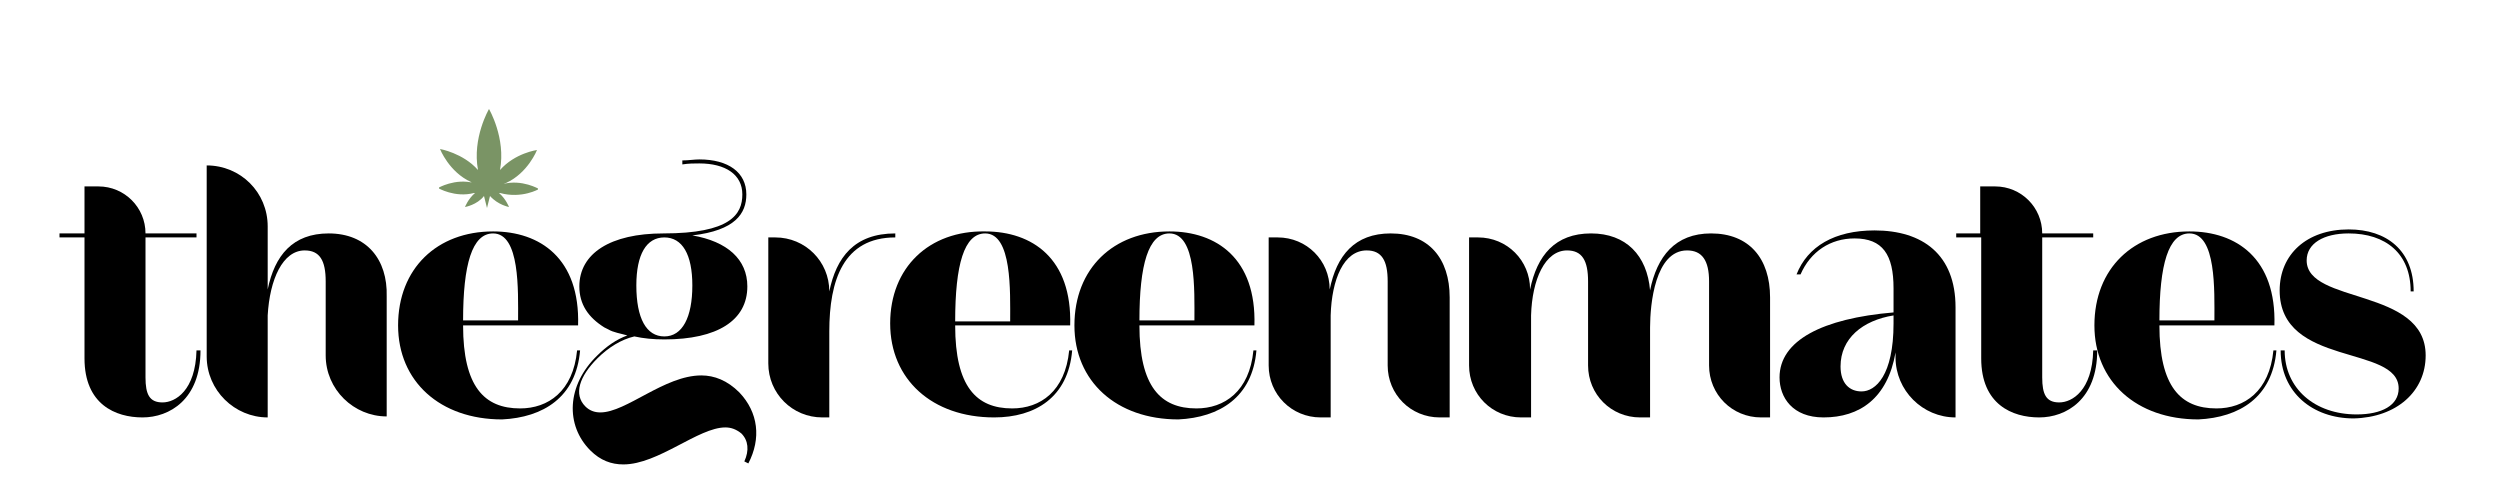
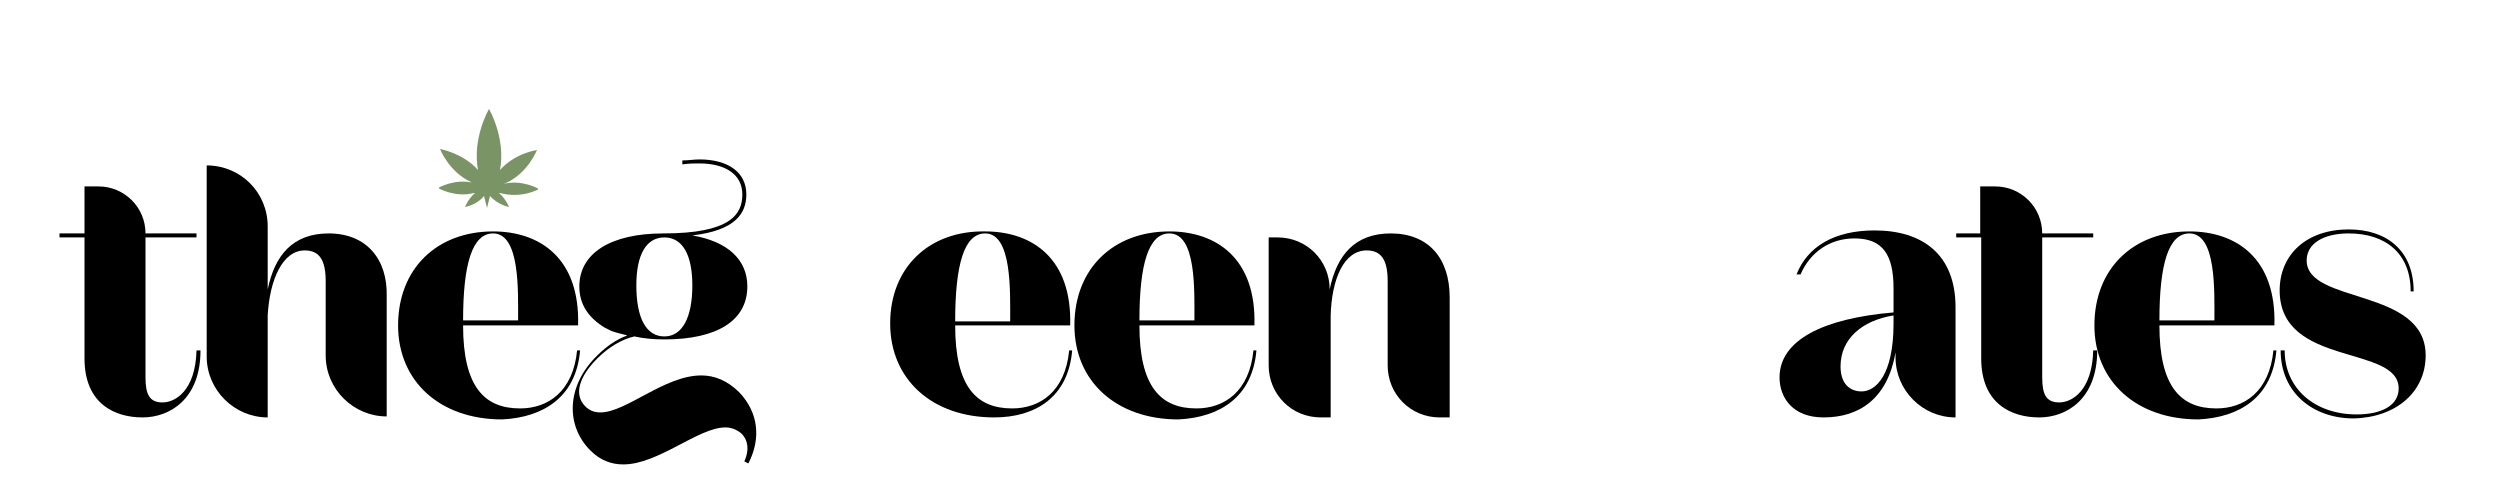
<svg xmlns="http://www.w3.org/2000/svg" xmlns:xlink="http://www.w3.org/1999/xlink" id="Layer_1" x="0px" y="0px" viewBox="0 0 250 50" style="enable-background:new 0 0 250 50;" xml:space="preserve">
  <style type="text/css">	.st0{clip-path:url(#SVGID_00000031185958425621789620000005355944743763798187_);}	.st1{fill:#7A9465;}</style>
  <g>
    <defs>
      <rect id="SVGID_1_" x="43.9" y="10.9" width="9.9" height="9.9" />
    </defs>
    <clipPath id="SVGID_00000175302558227365959860000002945681862363421087_">
      <use xlink:href="#SVGID_1_" style="overflow:visible;" />
    </clipPath>
    <g style="clip-path:url(#SVGID_00000175302558227365959860000002945681862363421087_);">
      <path class="st1" d="M53.9,18.9c0,0-1.7-1-3.6-0.5c0,0,0,0,0,0c0.1,0,0.2-0.1,0.3-0.1c2.2-1,3.1-3.3,3.1-3.3S51.5,15.3,50,17   c0.6-3.2-1.1-6.1-1.1-6.1s-1.7,2.9-1.1,6.1c-1.5-1.7-3.8-2.1-3.8-2.1s0.9,2.3,3.1,3.3c0.1,0.1,0.2,0.1,0.3,0.1c0,0,0,0,0,0   c-1.9-0.5-3.6,0.5-3.6,0.5s1.7,1,3.6,0.5c0,0,0.1,0,0.1,0c-0.7,0.6-1,1.4-1,1.4s1.2-0.2,1.9-1.1c0.3,1.2,0.3,1.2,0.3,1.2   s0,0,0.3-1.2c0.8,0.9,1.9,1.1,1.9,1.1s-0.3-0.8-1-1.4c0,0,0.1,0,0.1,0C52.2,19.9,53.9,18.9,53.9,18.9" />
    </g>
  </g>
  <g>
    <g transform="translate(4.35, 31.342)">
      <g>
        <path d="M15.7,3.7h-0.4c-0.1,4-2.1,5.2-3.4,5.2c-1.3,0-1.7-0.8-1.7-2.5V-7.6h5.1v-0.4h-5.1c0-2.6-2.1-4.7-4.7-4.7H4.1v4.7H1.6    v0.4h2.5V4.5c0,4.6,3.1,5.9,5.8,5.9C12.6,10.4,15.7,8.6,15.7,3.7z" />
      </g>
    </g>
  </g>
  <g>
    <g transform="translate(14.069, 31.342)">
      <g>
        <path d="M18.8-8c-3.6,0-5.4,2.2-6.1,5.6v-6.3c0-3.4-2.7-6.1-6.1-6.1V4.3c0,3.4,2.8,6.1,6.1,6.1V0.2c0.2-3.6,1.5-6.5,3.7-6.5    c1.5,0,2.1,1,2.1,3.1v7.4c0,3.4,2.8,6.1,6.1,6.1v-12C24.7-5.4,22.6-8,18.8-8z" />
      </g>
    </g>
  </g>
  <g>
    <g transform="translate(29.109, 31.342)">
      <g>
        <path d="M28.9,3.7h-0.3c-0.4,4.1-2.9,5.8-5.7,5.8c-3.6,0-5.7-2.2-5.7-8.3h11.5c0.2-6.7-3.8-9.4-8.5-9.4c-5.6,0-9.5,3.7-9.5,9.4    c0,5.6,4.2,9.4,10.4,9.4C25.2,10.4,28.5,8.4,28.9,3.7z M20.2-8c2.7,0,2.5,5.7,2.5,8.7h-5.5C17.2-4.9,18.1-8,20.2-8z" />
      </g>
    </g>
  </g>
  <g>
    <g transform="translate(42.934, 31.342)">
      <g>
        <path d="M29.6,11.4c0.6,0,1.1,0.2,1.6,0.6c0.7,0.7,0.8,1.7,0.3,2.8l0.4,0.2c1.3-2.5,1-5.1-0.9-7.1c-1.2-1.2-2.5-1.7-3.8-1.7    c-3.7,0-7.5,3.7-10.1,3.7c-0.6,0-1.1-0.2-1.5-0.6c-1.2-1.2-0.6-3,1.2-4.8c1.1-1.1,2.4-1.9,3.7-2.2c0.9,0.2,1.9,0.3,3,0.3    c5.3,0,8.3-1.9,8.3-5.3c0-2.7-2-4.5-5.5-5.1c4.3-0.5,5.4-2.2,5.4-4.1c0-2.2-1.8-3.5-4.7-3.5c-0.5,0-1.1,0.1-1.7,0.1v0.4    c0.6-0.1,1.2-0.1,1.7-0.1c2.6,0,4.3,1.1,4.3,3.1c0,2-1.2,3.9-7.9,3.9C18.1-8,15-6,15-2.7c0,1.8,0.9,3.1,2.5,4.1l0.4,0.2    c0.5,0.3,1.2,0.4,1.9,0.6c-1.1,0.4-2.1,1.1-3,2c-3.1,3-3.2,7-0.7,9.5c1,1,2.1,1.4,3.3,1.4C22.9,15.1,26.9,11.4,29.6,11.4z     M20.7-2.8c0-3.1,1-4.8,2.8-4.8s2.8,1.7,2.8,4.8c0,3.2-1,5.1-2.8,5.1S20.7,0.5,20.7-2.8z" />
      </g>
    </g>
  </g>
  <g>
    <g transform="translate(56.13, 31.342)">
      <g>
-         <path d="M33.4-7.6V-8c-4.1,0-5.9,2.4-6.6,5.8c0-3-2.4-5.4-5.4-5.4h-0.7V5c0,3,2.4,5.4,5.4,5.4h0.7V1.8    C26.8-3.3,28.2-7.6,33.4-7.6z" />
-       </g>
+         </g>
    </g>
  </g>
  <g>
    <g transform="translate(66.017, 31.342)">
      <g>
        <path d="M41.2,3.7h-0.3c-0.4,4.1-2.9,5.8-5.7,5.8c-3.6,0-5.7-2.2-5.7-8.3h11.5c0.2-6.7-3.8-9.4-8.5-9.4C26.9-8.3,23-4.6,23,1    c0,5.6,4.2,9.4,10.4,9.4C37.5,10.4,40.8,8.4,41.2,3.7z M32.5-8C35.2-8,35-2.2,35,0.8h-5.5C29.5-4.9,30.4-8,32.5-8z" />
      </g>
    </g>
  </g>
  <g>
    <g transform="translate(79.842, 31.342)">
      <g>
        <path d="M45.8,3.7h-0.3c-0.4,4.1-2.9,5.8-5.7,5.8c-3.6,0-5.7-2.2-5.7-8.3h11.5c0.2-6.7-3.8-9.4-8.5-9.4c-5.6,0-9.5,3.7-9.5,9.4    c0,5.6,4.2,9.4,10.4,9.4C42.1,10.4,45.4,8.4,45.8,3.7z M37.1-8c2.7,0,2.5,5.7,2.5,8.7h-5.5C34.1-4.9,35-8,37.1-8z" />
      </g>
    </g>
  </g>
  <g>
    <g transform="translate(93.667, 31.342)">
      <g>
        <path d="M43-6.3c1.5,0,2.1,1,2.1,3.1v8.4c0,2.9,2.3,5.2,5.2,5.2h1v-12c0-3.9-2.1-6.4-5.9-6.4c-3.6,0-5.4,2.2-6.1,5.6    c0-2.9-2.3-5.2-5.2-5.2h-0.9V5.2c0,2.9,2.3,5.2,5.2,5.2h1V0.2C39.5-3.4,40.7-6.3,43-6.3z" />
      </g>
    </g>
  </g>
  <g>
    <g transform="translate(108.707, 31.342)">
      <g>
-         <path d="M48-6.3c1.5,0,2.1,1,2.1,3.1v8.4c0,2.9,2.3,5.2,5.2,5.2h1v-9c0-2.3,0.5-7.7,3.7-7.7c1.5,0,2.2,1,2.2,3.1v8.4    c0,2.9,2.3,5.2,5.2,5.2h0.9v-12c0-3.9-2.1-6.4-5.9-6.4c-3.6,0-5.4,2.3-6.1,5.7C56-5.8,53.9-8,50.4-8c-3.6,0-5.4,2.2-6.1,5.6    c0-2.9-2.3-5.2-5.2-5.2h-0.9V5.2c0,2.9,2.3,5.2,5.2,5.2h1V0.2C44.5-3.4,45.8-6.3,48-6.3z" />
-       </g>
+         </g>
    </g>
  </g>
  <g>
    <g transform="translate(132.754, 31.342)">
      <g>
        <path d="M54.7-8.3c-4,0-6.7,1.6-7.8,4.4h0.4c1-2.3,3-3.6,5.4-3.6c2.8,0,3.9,1.6,3.9,5v2.4c-7.1,0.6-11.4,2.8-11.4,6.5    c0,2,1.3,4,4.4,4c3.6,0,6.4-1.9,7.2-6.5v0.5c0,3.3,2.7,6,6,6v-11C62.8-5.9,59.5-8.3,54.7-8.3z M51.3,5.3c0-2.8,2.2-4.6,5.3-5.1    v0.8c0,5.2-1.8,6.8-3.2,6.8C52.2,7.8,51.3,7,51.3,5.3z" />
      </g>
    </g>
  </g>
  <g>
    <g transform="translate(146.621, 31.342)">
      <g>
        <path d="M63.1,3.7h-0.4c-0.1,4-2.1,5.2-3.4,5.2c-1.3,0-1.7-0.8-1.7-2.5V-7.6h5.1v-0.4h-5.1c0-2.6-2.1-4.7-4.7-4.7h-1.5v4.7H49    v0.4h2.5V4.5c0,4.6,3.1,5.9,5.8,5.9C60,10.4,63.1,8.6,63.1,3.7z" />
      </g>
    </g>
  </g>
  <g>
    <g transform="translate(156.341, 31.342)">
      <g>
        <path d="M71.3,3.7H71c-0.4,4.1-2.9,5.8-5.7,5.8c-3.6,0-5.7-2.2-5.7-8.3h11.5c0.2-6.7-3.8-9.4-8.5-9.4c-5.6,0-9.5,3.7-9.5,9.4    c0,5.6,4.2,9.4,10.4,9.4C67.6,10.4,70.9,8.4,71.3,3.7z M62.6-8c2.7,0,2.5,5.7,2.5,8.7h-5.5C59.6-4.9,60.5-8,62.6-8z" />
      </g>
    </g>
  </g>
  <g>
    <g transform="translate(170.166, 31.342)">
      <g>
        <path d="M72.4,4.2c0-6.8-11.9-5.1-11.9-9.5C60.5-7,62.2-8,64.7-8c3.7,0,6.2,2,6.2,5.8h0.3c0-4.1-2.7-6.2-6.5-6.2    c-4.2,0-6.9,2.5-6.9,6.1c0,7.7,11.9,5.4,11.9,9.8c0,1.7-1.7,2.6-4.2,2.6c-4.2,0-7.2-2.6-7.2-6.4h-0.4c0,4.2,3.2,6.8,7.3,6.8    C69.5,10.4,72.4,7.8,72.4,4.2z" />
      </g>
    </g>
  </g>
</svg>